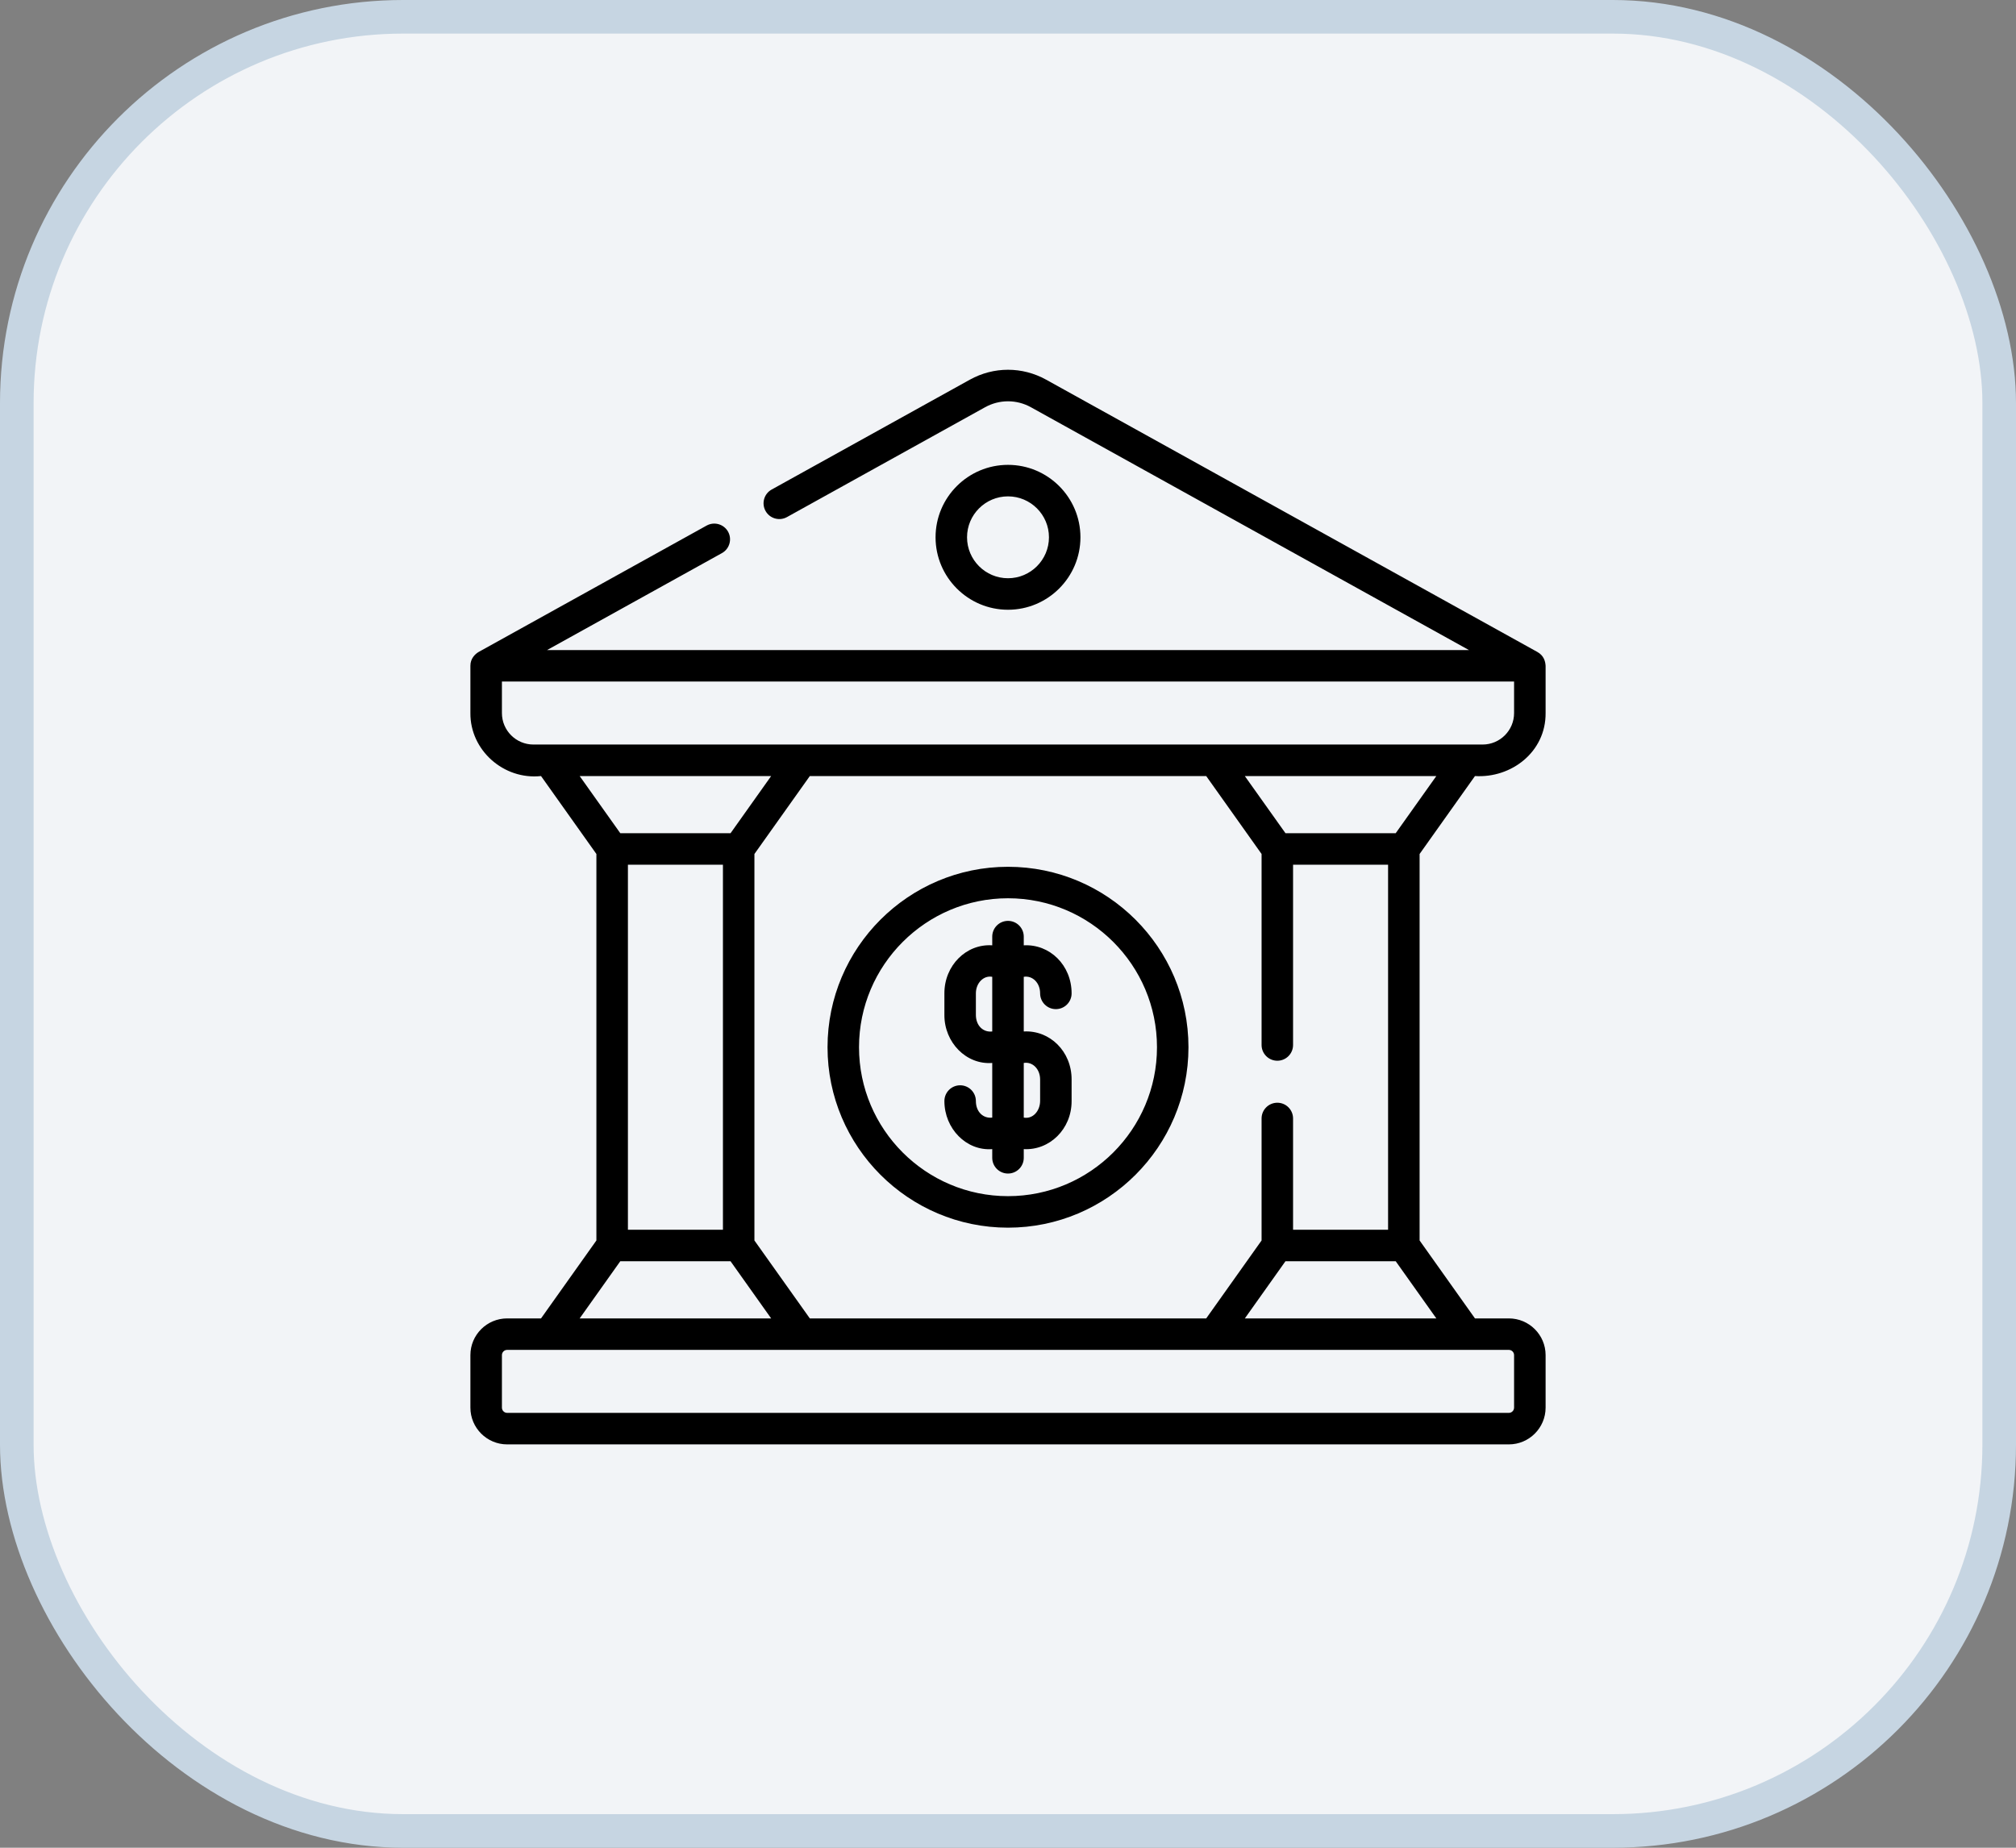
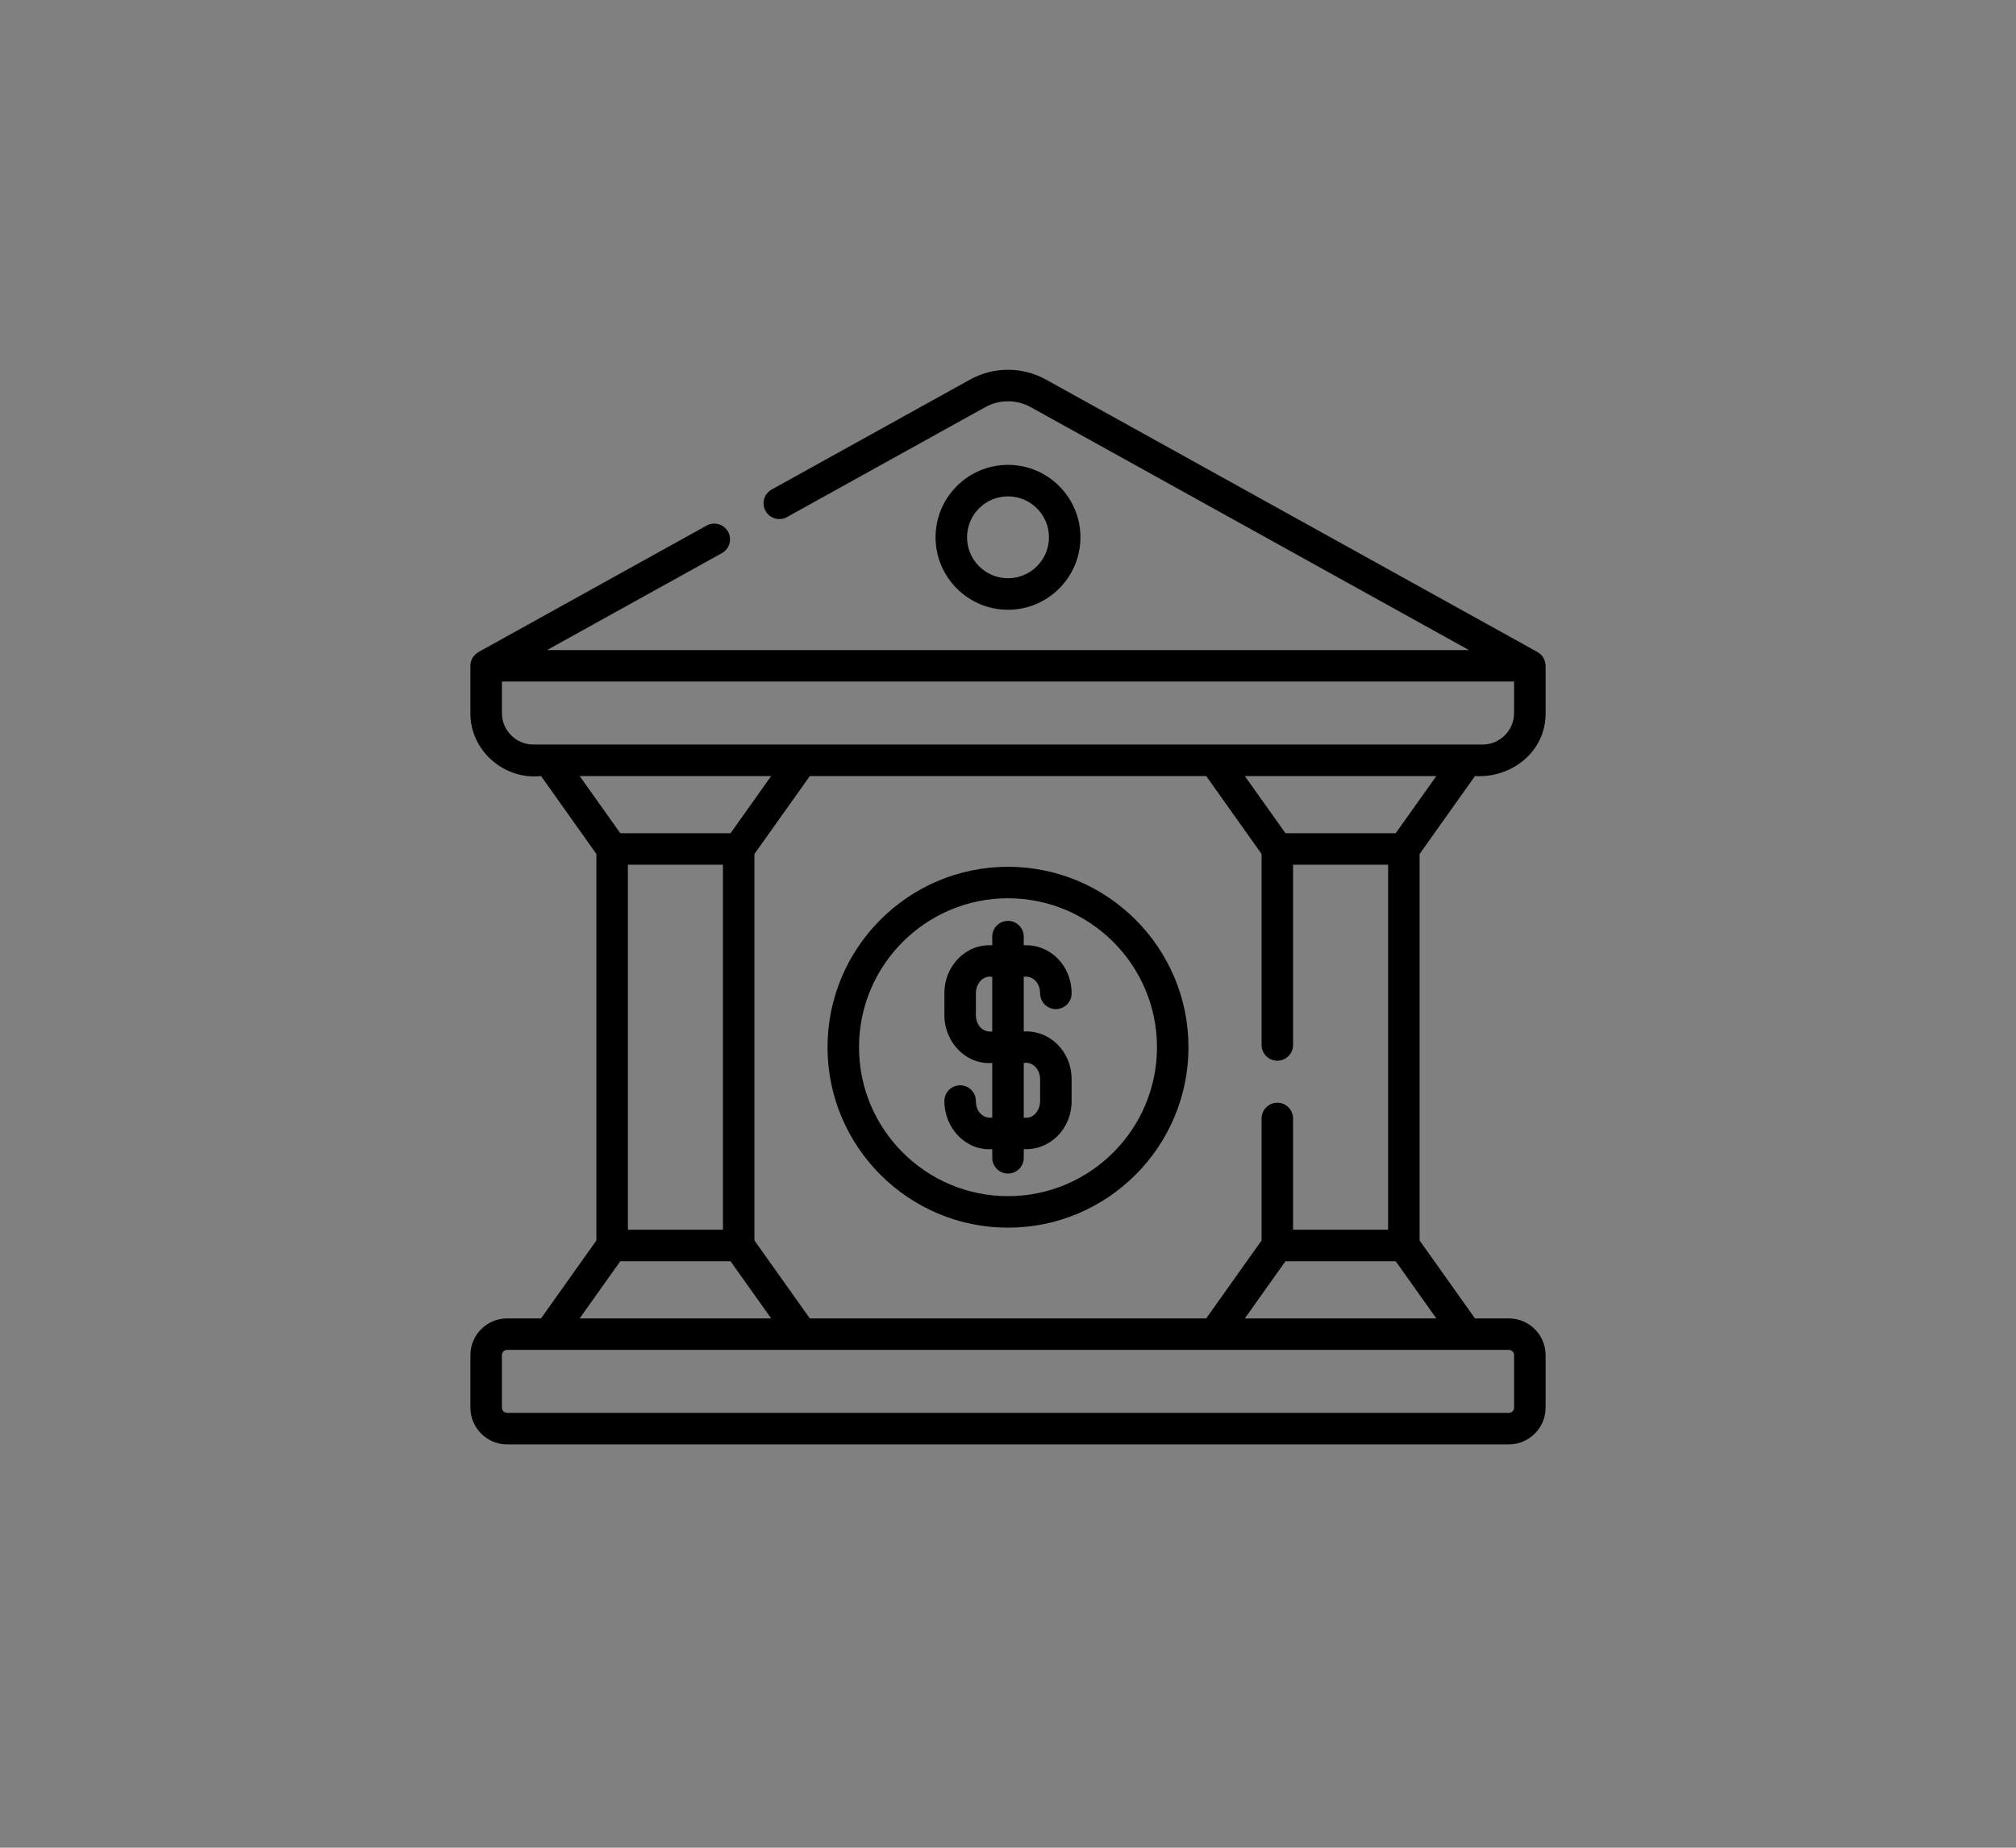
<svg xmlns="http://www.w3.org/2000/svg" width="60" height="55" viewBox="0 0 60 55" fill="none">
  <rect x="0" y="0" width="60" height="55" fill="#808080" stroke="none" />
-   <rect x="0.5" y="0.5" width="59" height="54" rx="11.5" fill="#F2F4F7" stroke="#C6D5E2" />
  <g clip-path="url(#clip0_468_4004)">
    <path d="M30.956 29.569C30.956 29.828 31.166 30.038 31.424 30.038C31.683 30.038 31.893 29.828 31.893 29.569C31.893 28.726 31.238 28.096 30.469 28.139V27.88C30.469 27.621 30.259 27.411 30 27.411C29.741 27.411 29.531 27.621 29.531 27.88V28.139C28.758 28.087 28.105 28.739 28.107 29.569V30.21C28.103 31.029 28.758 31.7 29.531 31.64V33.267C29.265 33.299 29.044 33.099 29.044 32.774C29.044 32.515 28.834 32.305 28.576 32.305C28.317 32.305 28.107 32.515 28.107 32.774C28.107 33.593 28.758 34.264 29.531 34.205V34.464C29.531 34.723 29.741 34.932 30 34.932C30.259 34.932 30.469 34.723 30.469 34.464V34.205C31.235 34.247 31.895 33.611 31.893 32.774V32.133C31.895 31.29 31.238 30.66 30.469 30.703V29.076C30.727 29.032 30.956 29.253 30.956 29.569ZM29.531 30.703C29.265 30.735 29.045 30.535 29.044 30.21V29.569C29.044 29.26 29.274 29.028 29.531 29.076V30.703ZM30.956 32.133V32.774C30.952 33.082 30.73 33.316 30.469 33.267V31.64C30.727 31.596 30.956 31.817 30.956 32.133ZM32.156 15.993C32.156 14.804 31.189 13.837 30 13.837C28.811 13.837 27.844 14.804 27.844 15.993C27.844 17.182 28.811 18.15 30 18.15C31.189 18.15 32.156 17.182 32.156 15.993ZM28.781 15.993C28.781 15.321 29.328 14.775 30 14.775C30.672 14.775 31.219 15.321 31.219 15.993C31.219 16.665 30.672 17.212 30 17.212C29.328 17.212 28.781 16.665 28.781 15.993ZM30 25.801C27.038 25.801 24.629 28.21 24.629 31.172C24.629 34.133 27.038 36.543 30 36.543C32.962 36.543 35.371 34.133 35.371 31.172C35.371 28.21 32.962 25.801 30 25.801ZM30 35.605C27.555 35.605 25.566 33.616 25.566 31.172C25.566 28.727 27.555 26.738 30 26.738C32.445 26.738 34.434 28.727 34.434 31.172C34.434 33.616 32.445 35.605 30 35.605ZM43.898 23.1C44.983 23.168 46.009 22.379 46 21.225V19.819C45.992 19.684 45.948 19.514 45.754 19.406L31.136 11.302C30.425 10.908 29.575 10.908 28.864 11.302L22.966 14.572C22.74 14.697 22.658 14.983 22.784 15.209C22.909 15.435 23.194 15.517 23.421 15.392L29.318 12.122C29.745 11.886 30.255 11.886 30.682 12.122L43.719 19.35H16.281L21.486 16.464C21.712 16.339 21.794 16.053 21.669 15.827C21.543 15.601 21.258 15.519 21.031 15.644L14.246 19.406C14.139 19.469 13.998 19.604 14 19.819V21.225C13.99 22.328 14.988 23.22 16.102 23.1L17.75 25.42V36.924L16.102 39.244H15.094C14.491 39.244 14 39.734 14 40.337V41.9C14 42.503 14.491 42.994 15.094 42.994H44.906C45.509 42.994 46 42.503 46 41.9V40.337C46 39.734 45.509 39.244 44.906 39.244H43.898L42.25 36.924V25.42L43.898 23.1ZM15.875 22.162C15.358 22.162 14.938 21.742 14.938 21.225V20.287H45.062V21.225C45.062 21.742 44.642 22.162 44.125 22.162H15.875ZM38.016 31.574C38.275 31.574 38.484 31.364 38.484 31.105V25.739H41.312V36.604H38.484V33.293C38.484 33.034 38.275 32.824 38.016 32.824C37.757 32.824 37.547 33.034 37.547 33.293V36.924L35.899 39.244H24.102L22.453 36.924V25.42L24.102 23.1H35.899L37.547 25.42V31.105C37.547 31.364 37.757 31.574 38.016 31.574ZM17.252 23.1H22.951L21.743 24.801H18.461L17.252 23.1ZM21.516 25.739V36.604H18.688V25.739H21.516ZM18.461 37.542H21.742L22.951 39.244H17.252L18.461 37.542ZM44.906 40.181C44.992 40.181 45.062 40.251 45.062 40.337V41.9C45.062 41.986 44.992 42.056 44.906 42.056H15.094C15.008 42.056 14.938 41.986 14.938 41.9V40.337C14.938 40.251 15.008 40.181 15.094 40.181H44.906ZM42.748 39.244H37.049L38.258 37.542H41.539L42.748 39.244ZM41.539 24.801H38.258L37.048 23.1H42.748L41.539 24.801Z" fill="black" />
  </g>
  <defs>
    <clipPath id="clip0_468_4004">
      <rect width="32" height="32" fill="white" transform="translate(14 11)" />
    </clipPath>
  </defs>
</svg>